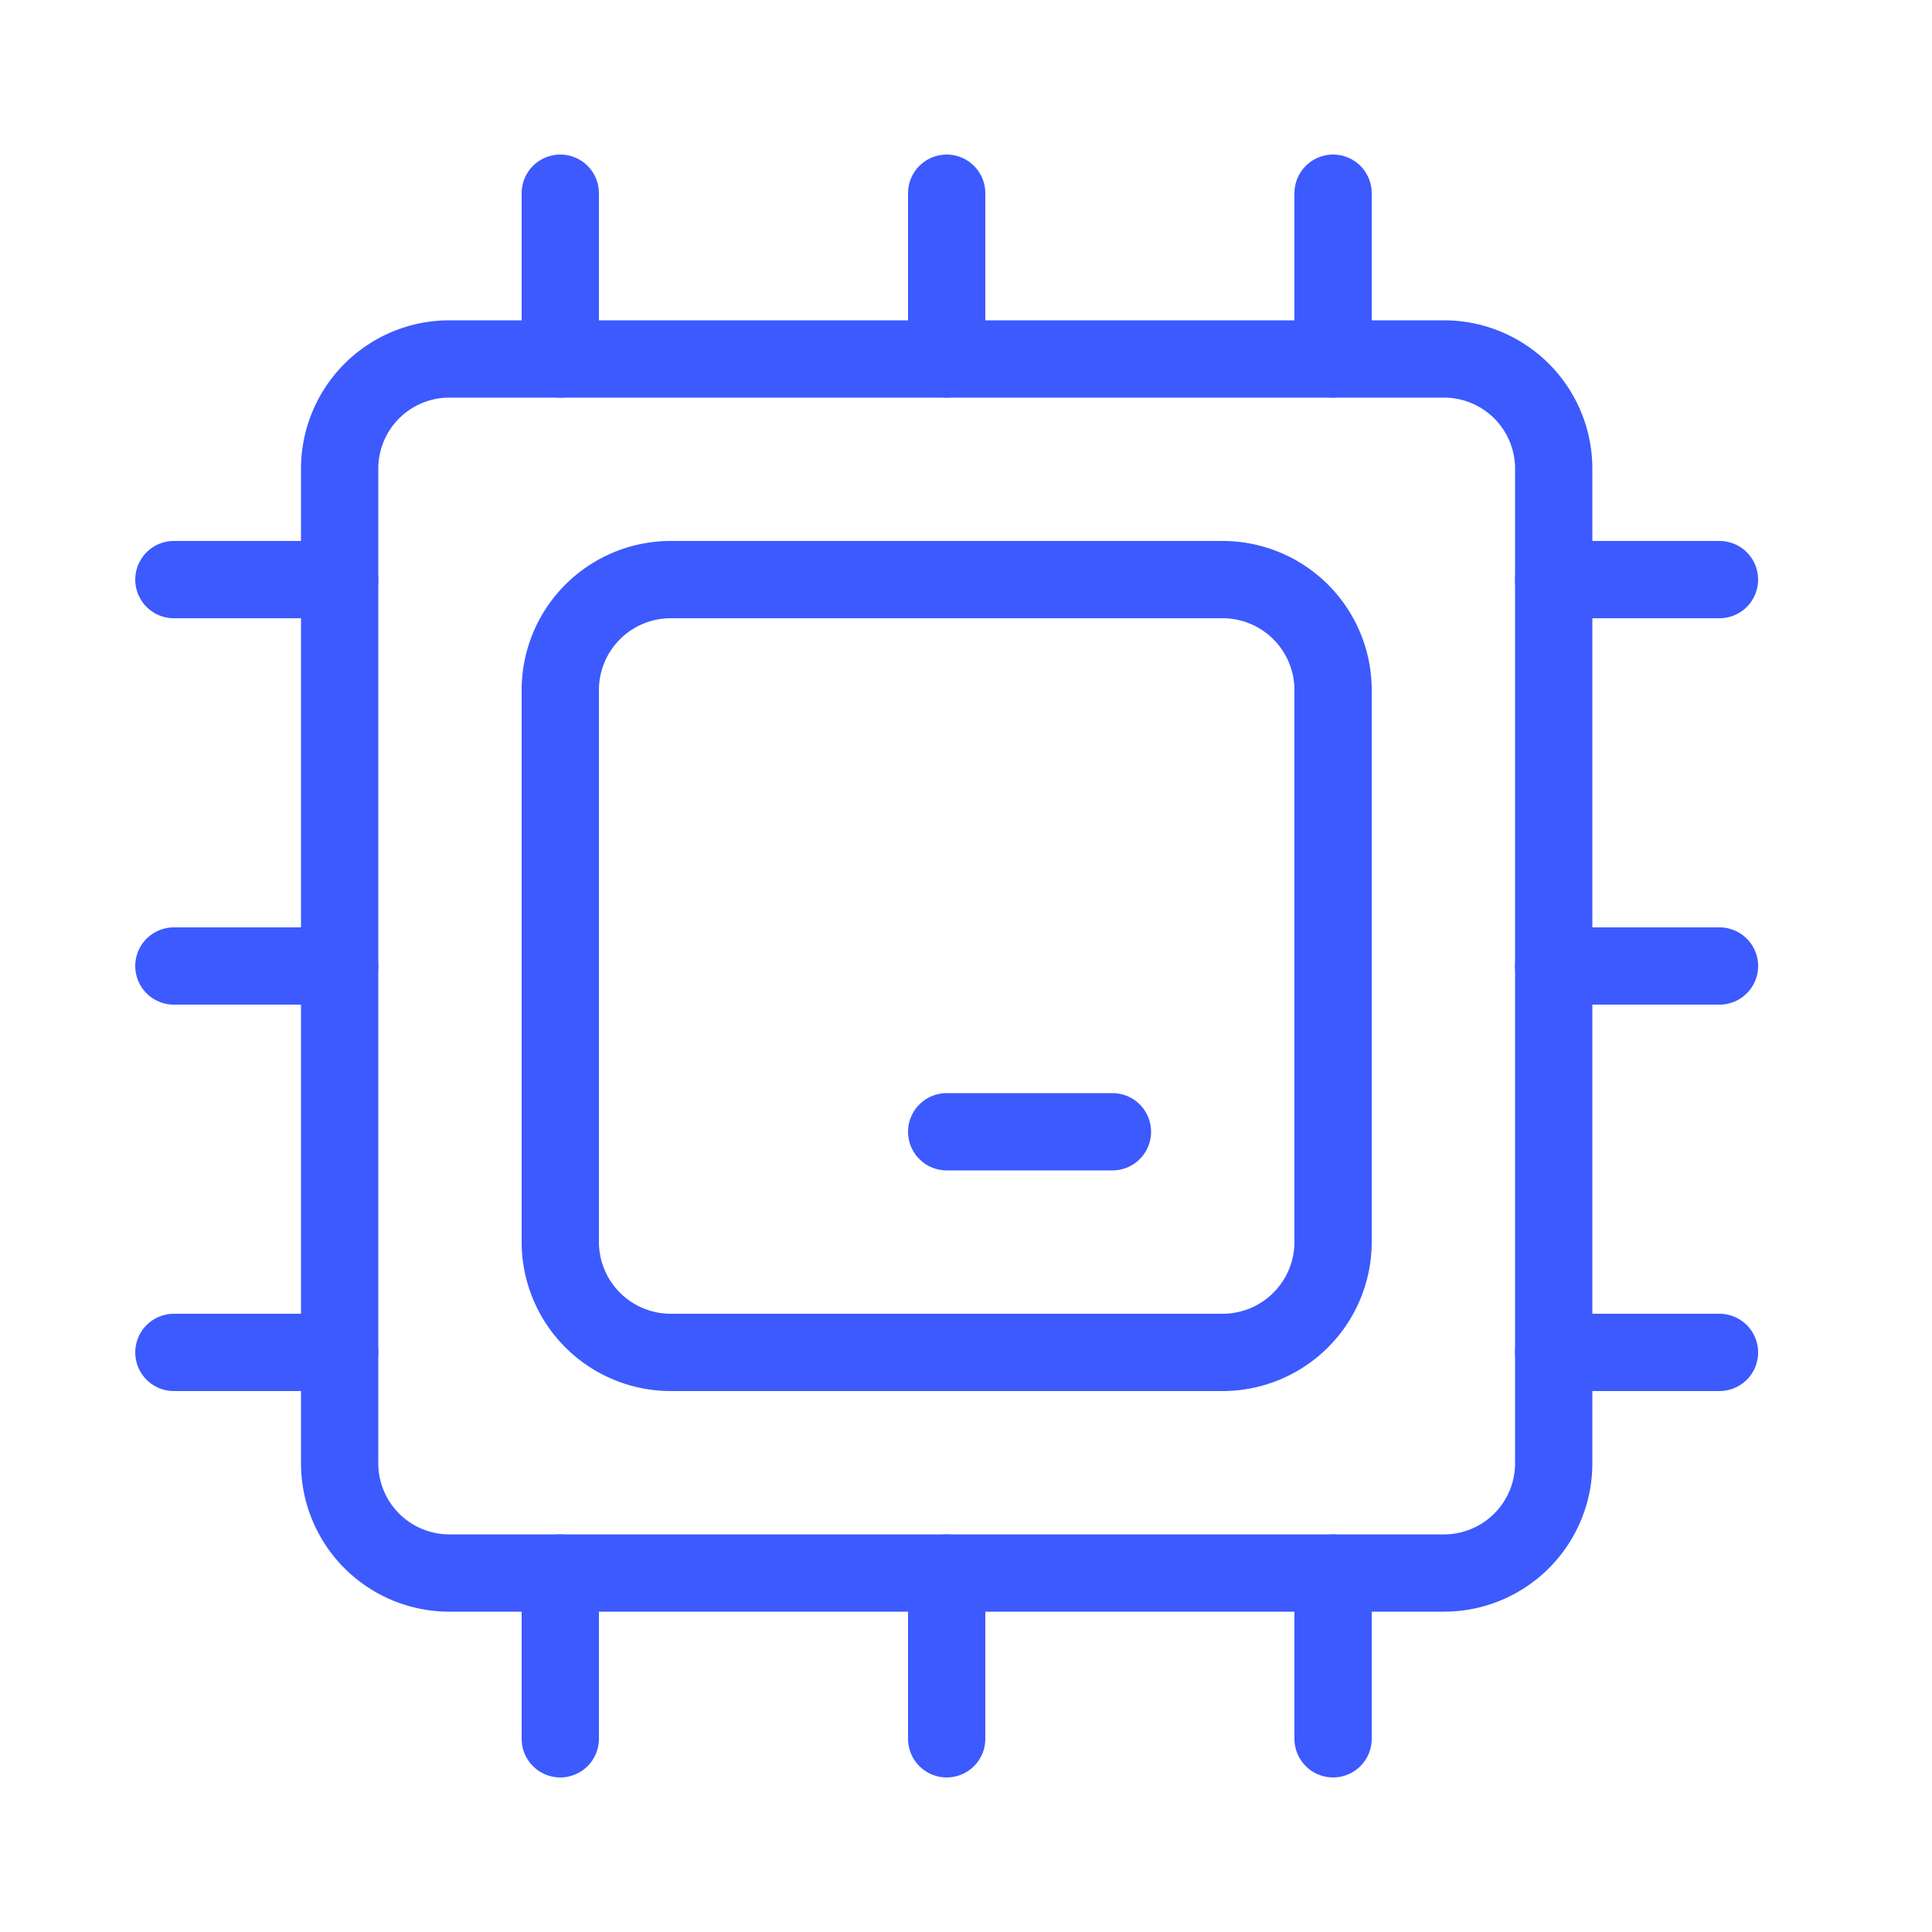
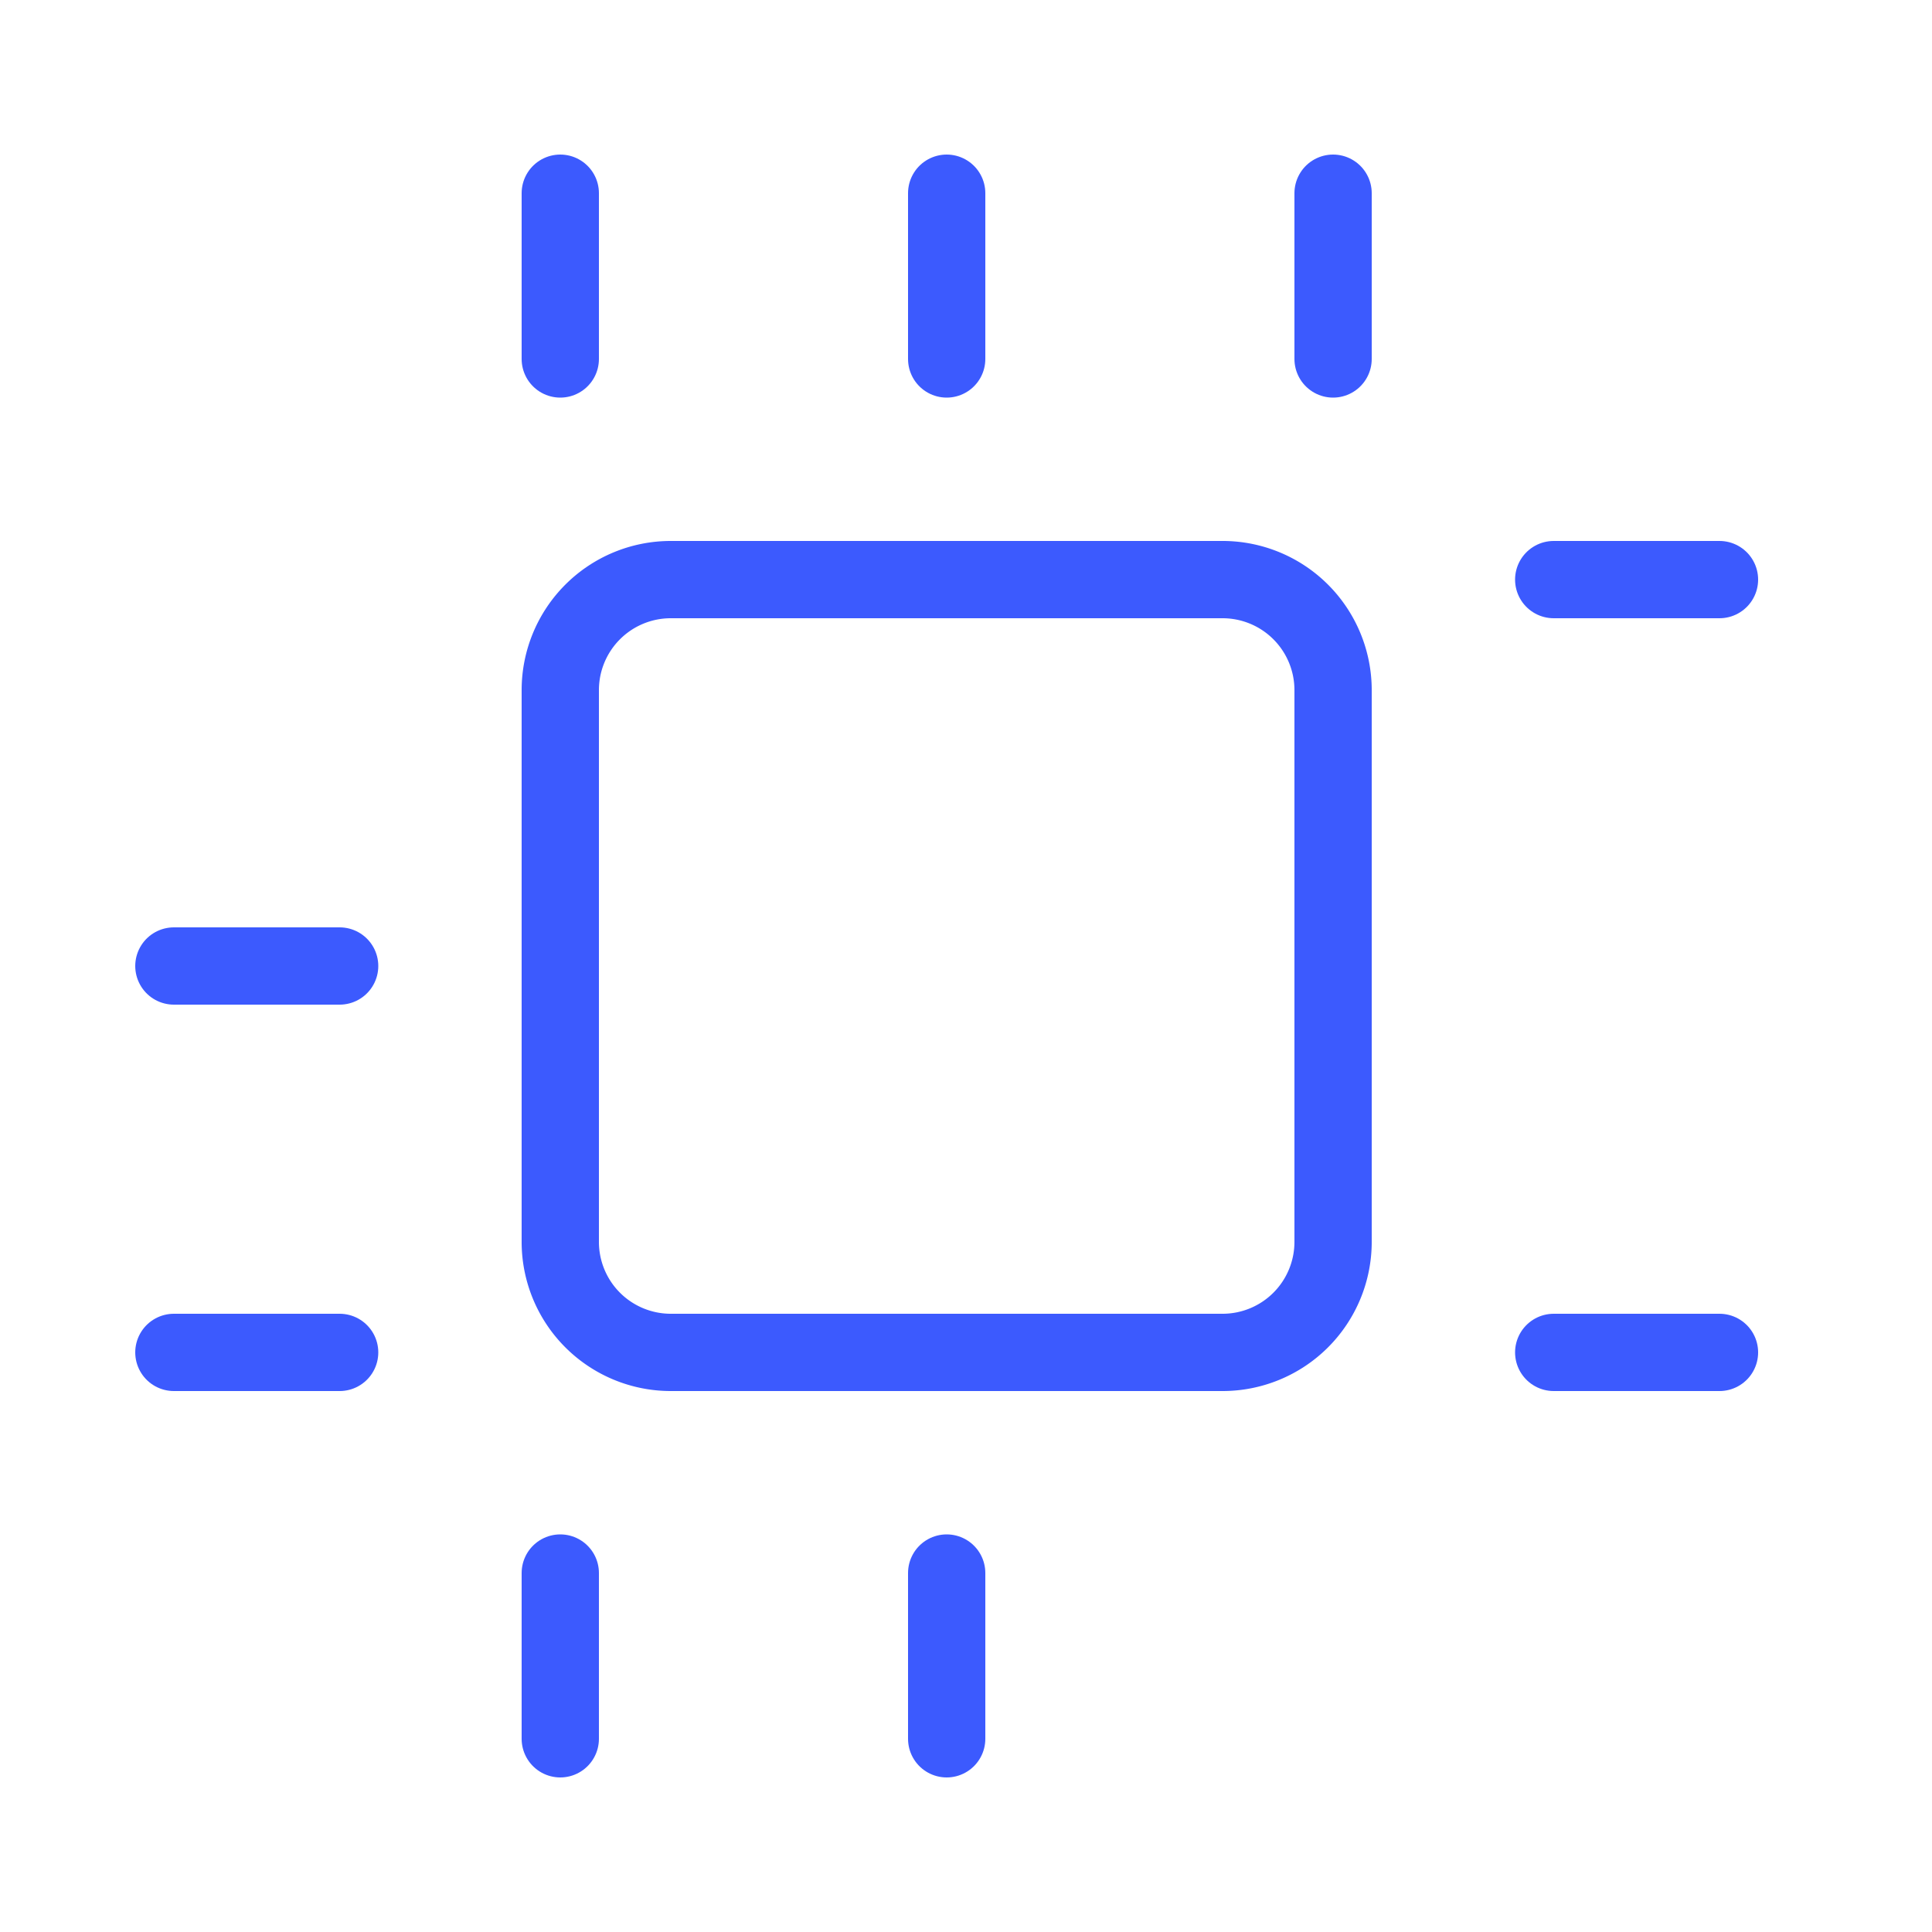
<svg xmlns="http://www.w3.org/2000/svg" viewBox="0 0 50 50">
  <defs>
    <style>.cls-1{fill:none;stroke:#3c5afe;stroke-linecap:round;stroke-linejoin:round;stroke-width:2px;}</style>
  </defs>
  <g id="Layer_1" data-name="Layer 1">
    <g id="Computers-Devices-Electronics_Microprocessor-Chips_computer-chip" data-name="Computers-Devices-Electronics / Microprocessor-Chips / computer-chip">
      <g id="Group_151" data-name="Group 151">
        <g id="computer-chip">
-           <path id="Rectangle-path_77" data-name="Rectangle-path 77" class="cls-1" d="M8.79,12.14a2.84,2.84,0,0,1,2.85-2.85H37.36a2.84,2.84,0,0,1,2.85,2.85V37.86a2.84,2.84,0,0,1-2.85,2.85H11.64a2.84,2.84,0,0,1-2.85-2.85Z" />
          <path id="Shape_781" data-name="Shape 781" class="cls-1" d="M24.5,9.29V5" />
          <path id="Shape_782" data-name="Shape 782" class="cls-1" d="M14.5,9.29V5" />
          <path id="Shape_783" data-name="Shape 783" class="cls-1" d="M34.5,9.29V5" />
          <path id="Shape_784" data-name="Shape 784" class="cls-1" d="M24.5,45V40.71" />
          <path id="Shape_785" data-name="Shape 785" class="cls-1" d="M14.5,45V40.71" />
-           <path id="Shape_786" data-name="Shape 786" class="cls-1" d="M34.5,45V40.71" />
-           <path id="Shape_787" data-name="Shape 787" class="cls-1" d="M44.5,25H40.21" />
          <path id="Shape_788" data-name="Shape 788" class="cls-1" d="M44.5,35H40.21" />
          <path id="Shape_789" data-name="Shape 789" class="cls-1" d="M44.5,15H40.21" />
          <path id="Shape_790" data-name="Shape 790" class="cls-1" d="M8.79,25H4.5" />
          <path id="Shape_791" data-name="Shape 791" class="cls-1" d="M8.79,35H4.5" />
-           <path id="Shape_792" data-name="Shape 792" class="cls-1" d="M8.79,15H4.5" />
          <path id="Rectangle-path_78" data-name="Rectangle-path 78" class="cls-1" d="M14.5,17.86A2.86,2.86,0,0,1,17.36,15H31.64a2.86,2.86,0,0,1,2.86,2.86V32.14A2.86,2.86,0,0,1,31.64,35H17.36a2.86,2.86,0,0,1-2.86-2.86Z" />
-           <path id="Shape_793" data-name="Shape 793" class="cls-1" d="M28.79,29.29H24.5" />
        </g>
      </g>
    </g>
  </g>
</svg>